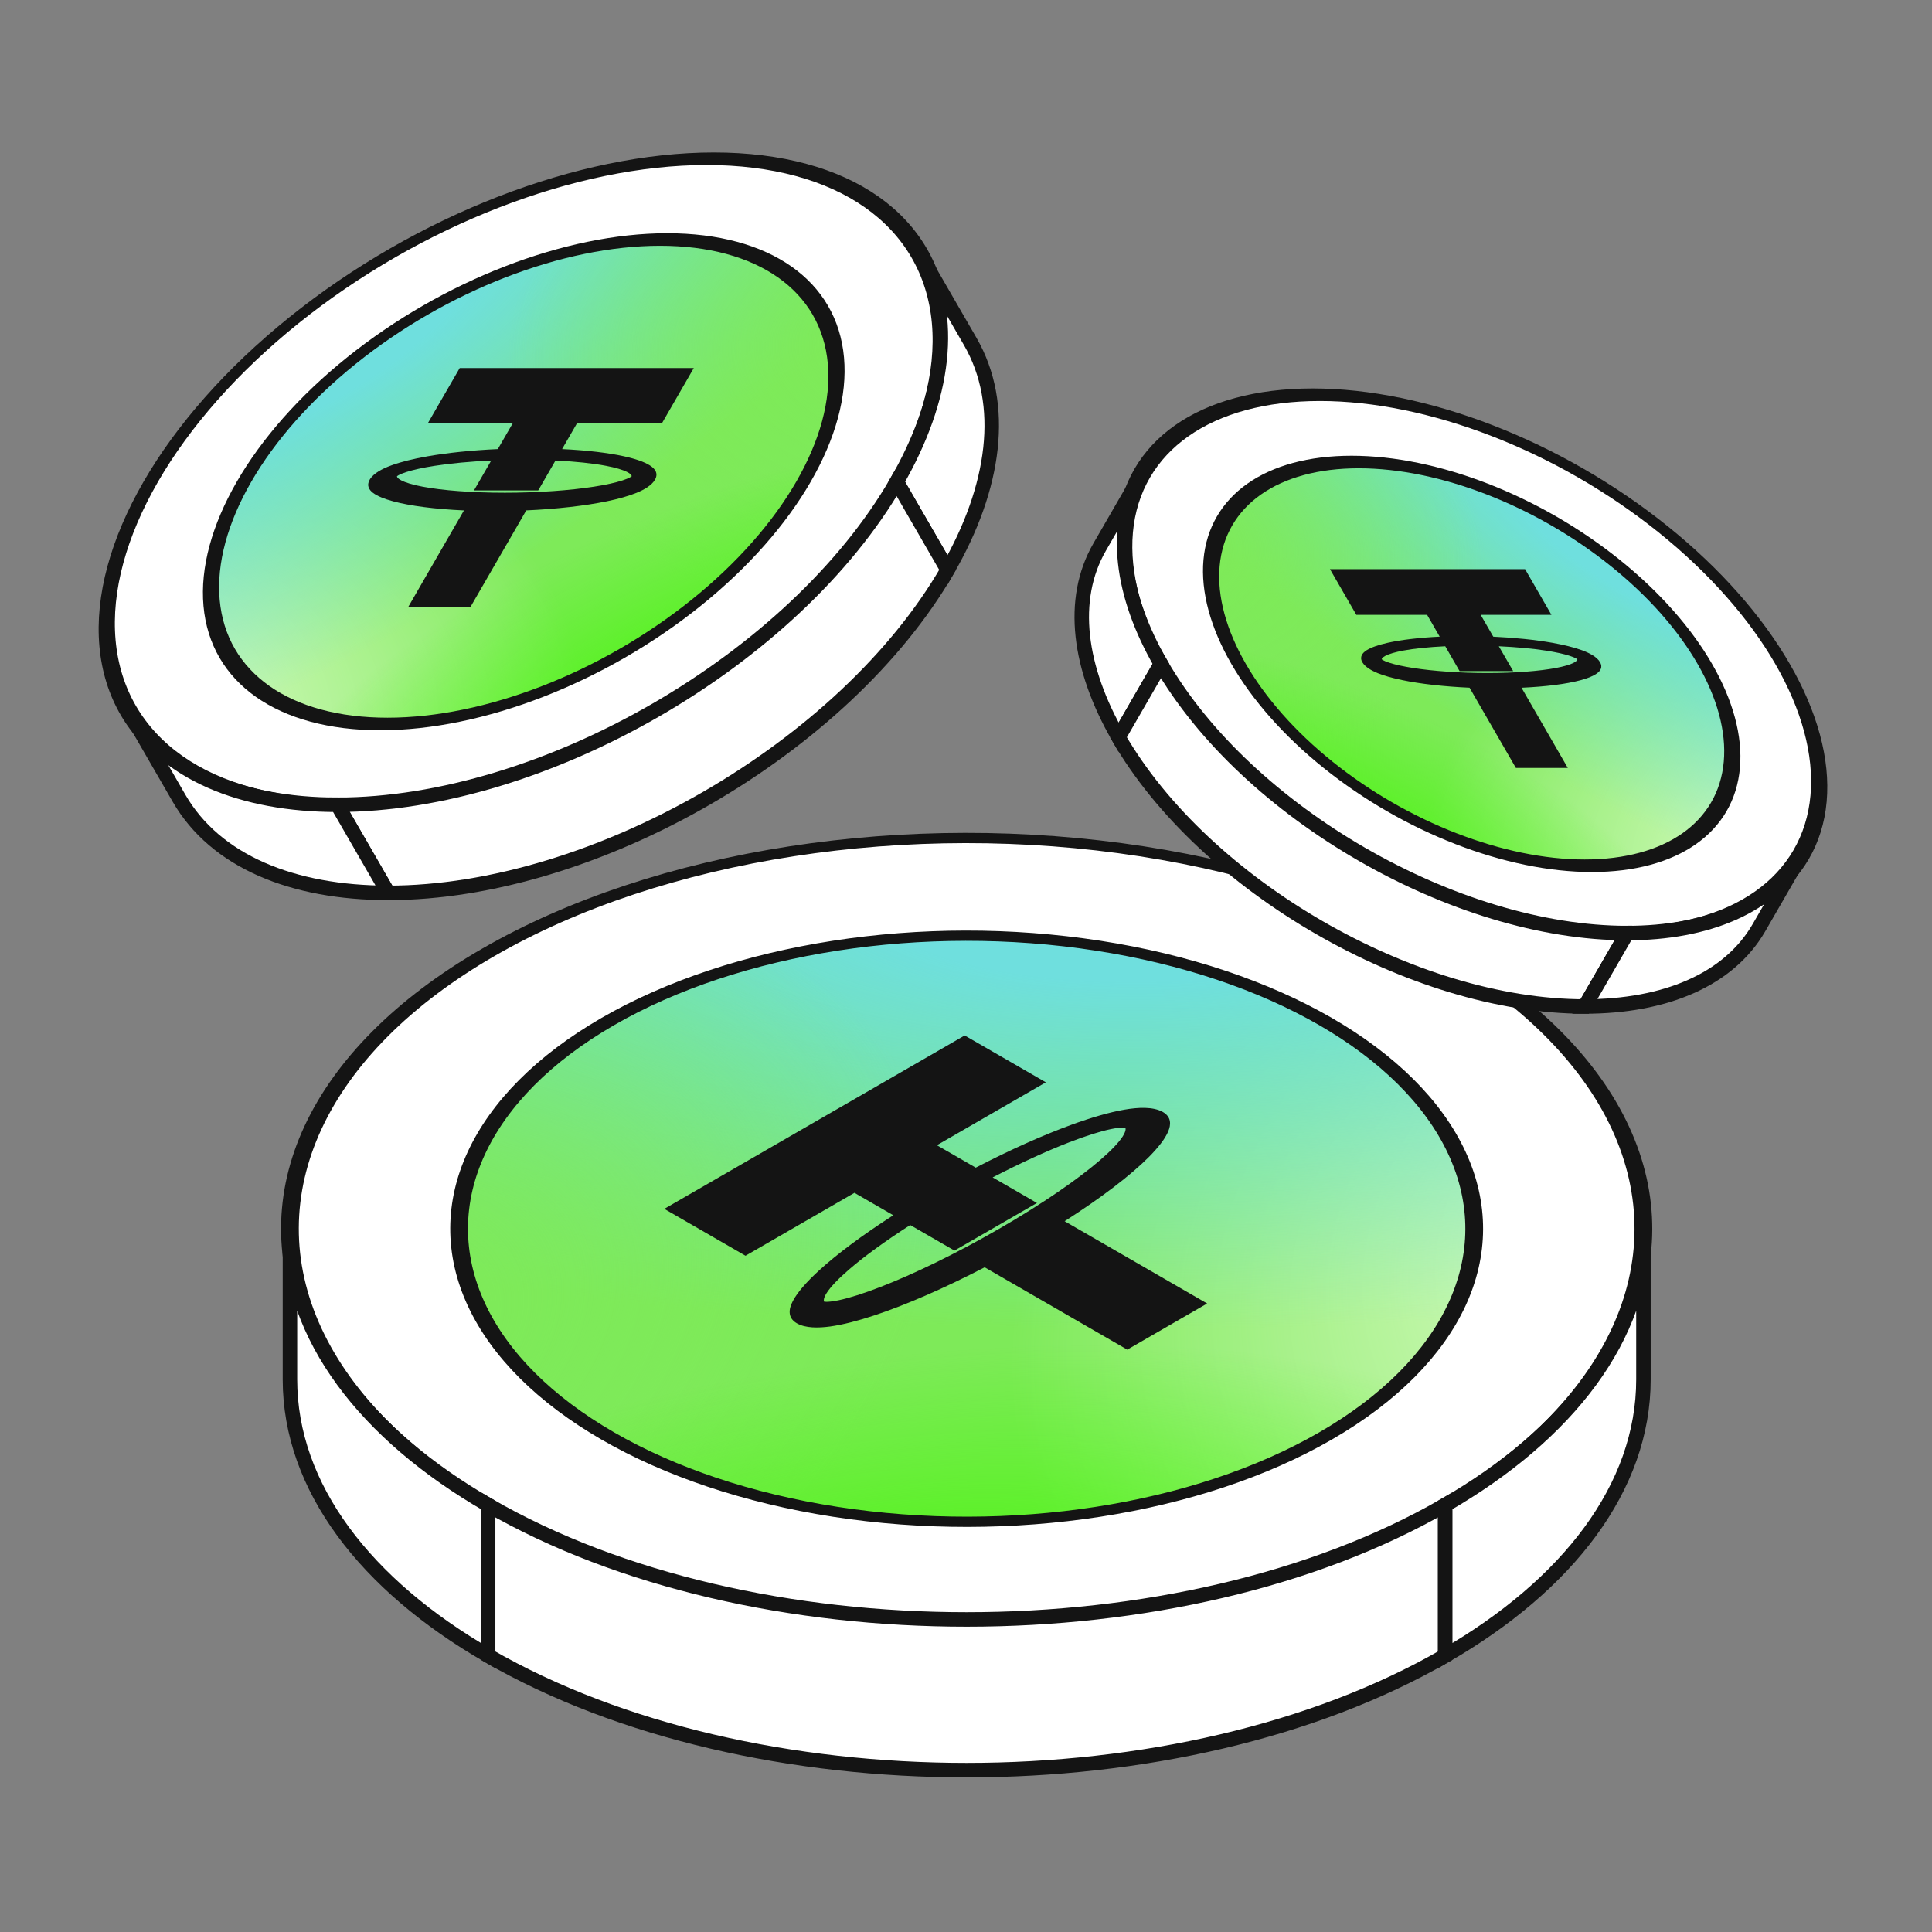
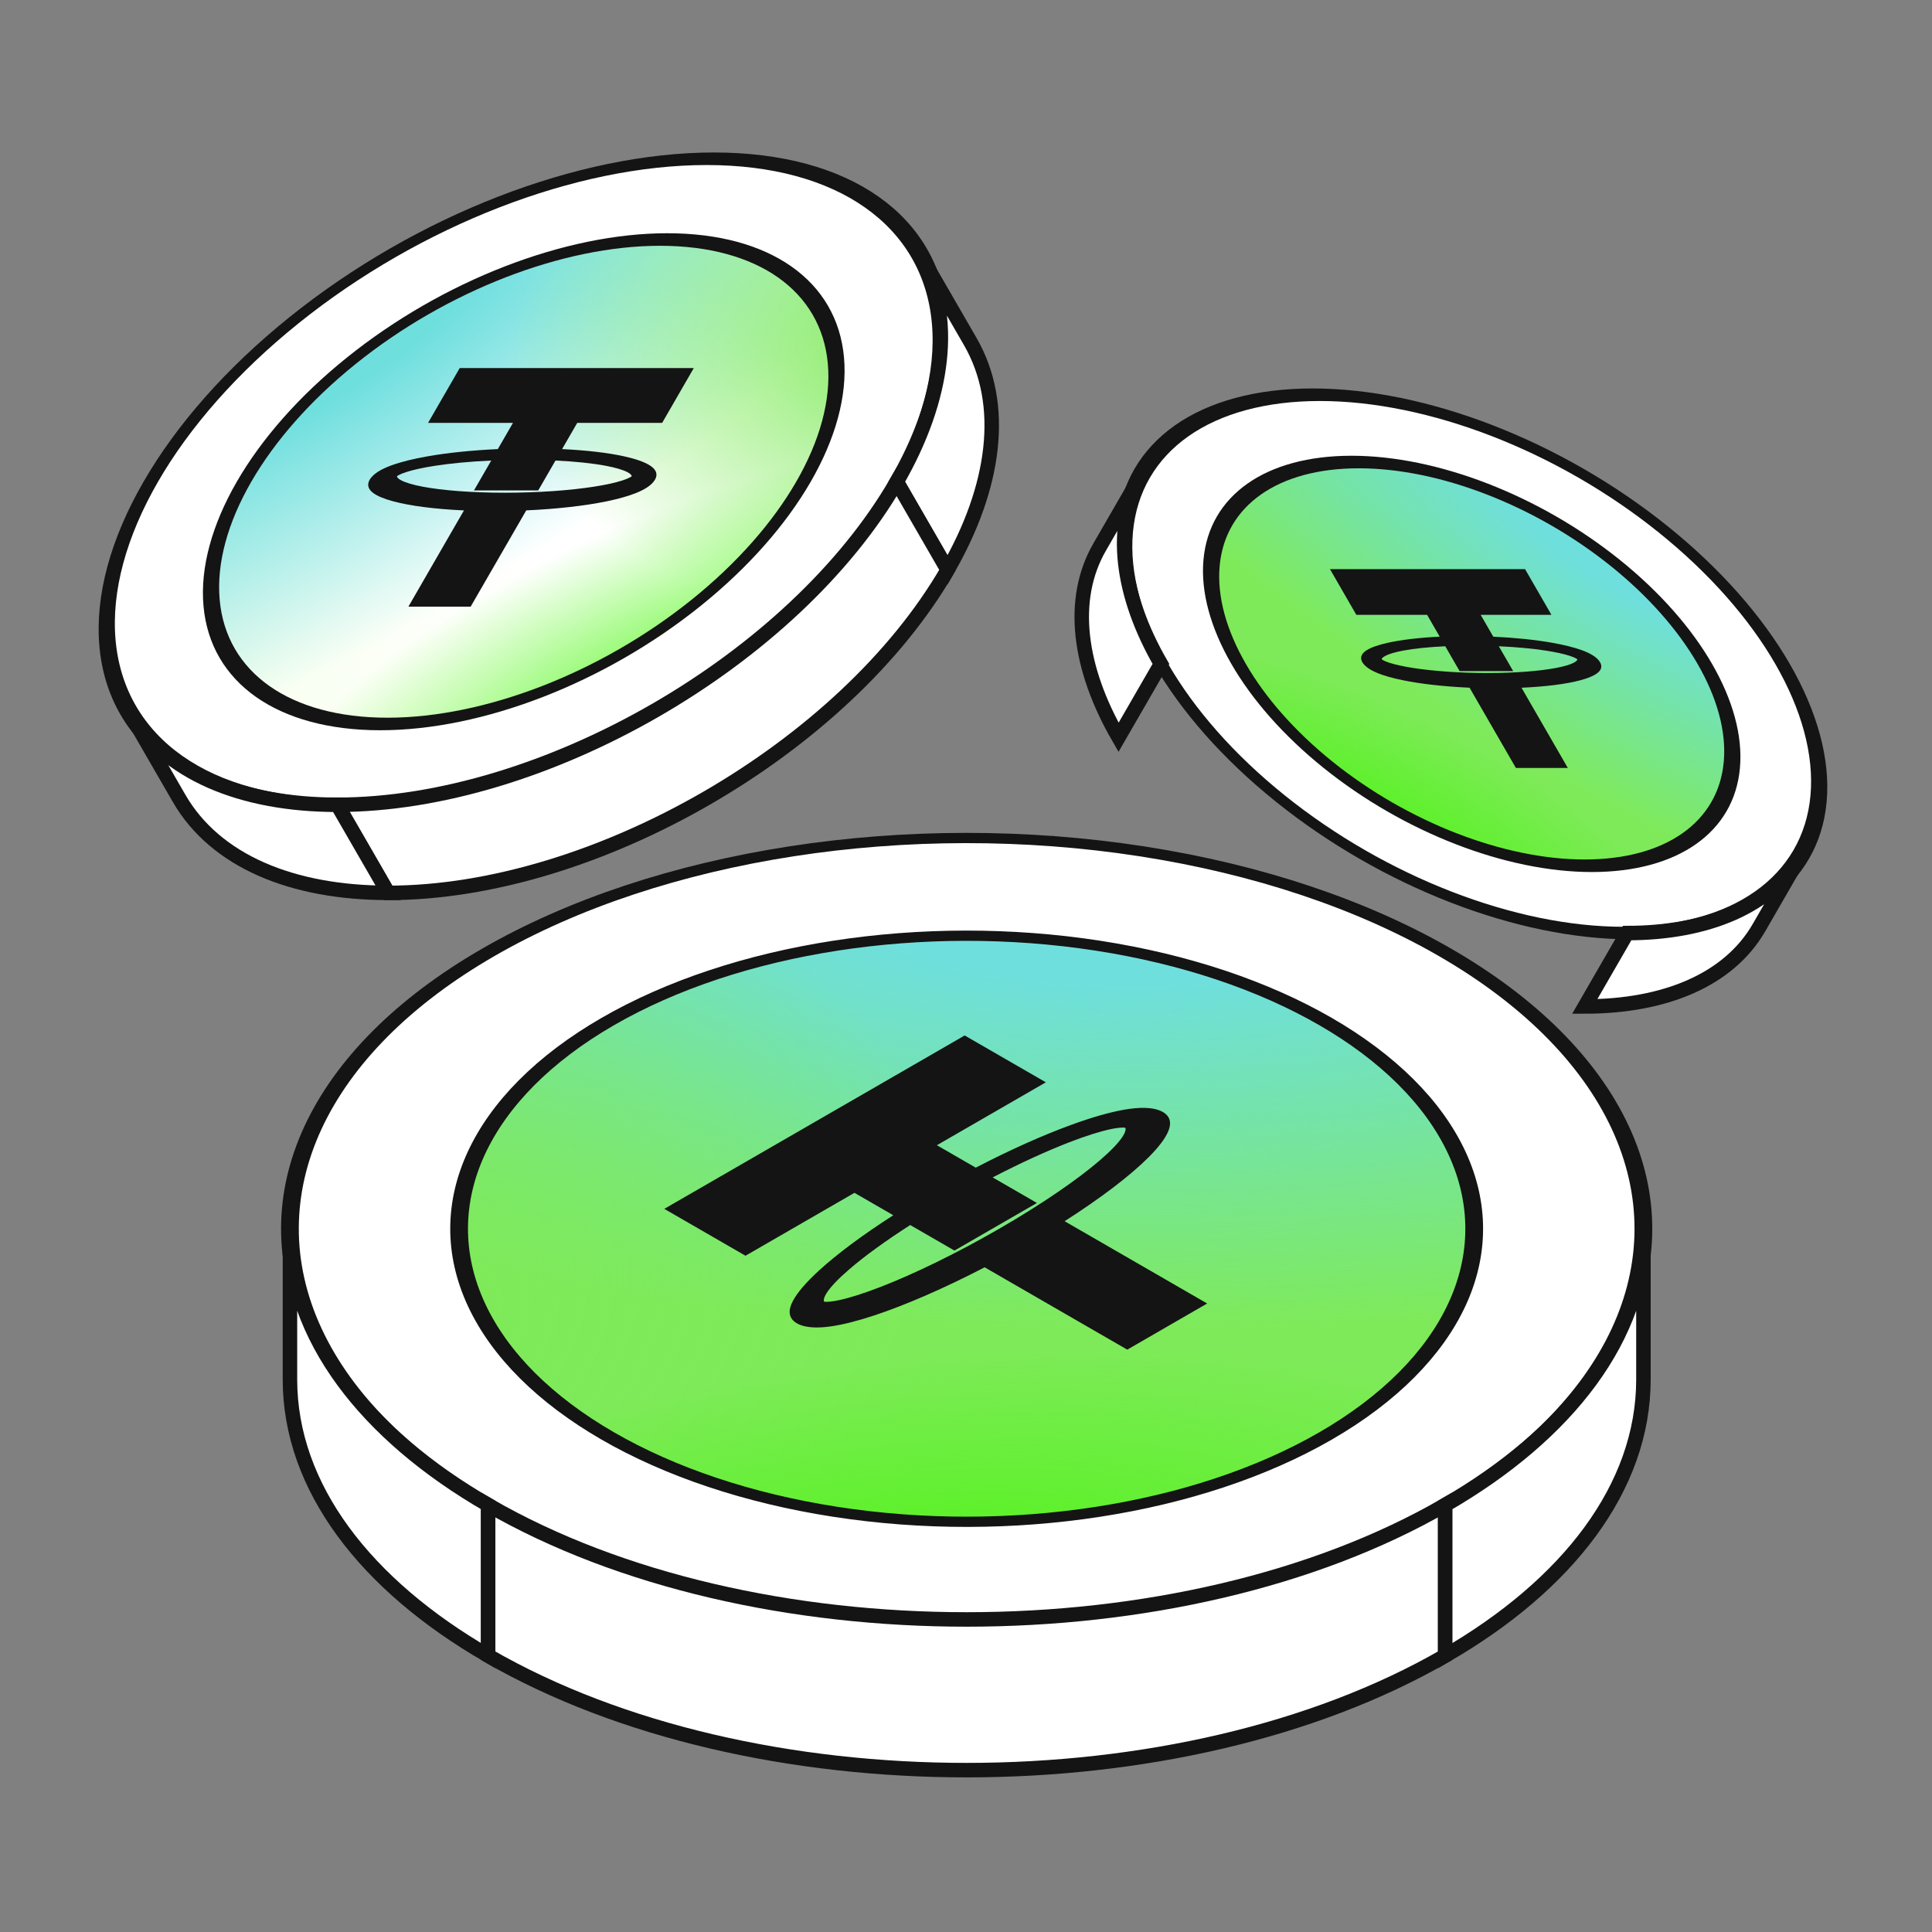
<svg xmlns="http://www.w3.org/2000/svg" width="64" height="64" viewBox="0 0 64 64" fill="none">
  <rect x="0" y="0" width="64" height="64" fill="#808080" stroke="none" />
  <g clip-path="url(#clip0_987_60015)">
    <circle cx="18.304" cy="18.304" r="18.304" transform="matrix(0.866 0.5 -0.866 0.5 32.022 22.399)" fill="white" stroke="#141414" stroke-width="0.48" />
    <circle cx="13.728" cy="13.728" r="13.728" transform="matrix(0.866 0.5 -0.866 0.5 32.022 26.976)" fill="#7EEA59" />
-     <circle cx="13.728" cy="13.728" r="13.728" transform="matrix(0.866 0.5 -0.866 0.5 32.022 26.976)" fill="url(#paint0_radial_987_60015)" />
    <circle cx="13.728" cy="13.728" r="13.728" transform="matrix(0.866 0.5 -0.866 0.5 32.022 26.976)" fill="url(#paint1_radial_987_60015)" />
    <circle cx="13.728" cy="13.728" r="13.728" transform="matrix(0.866 0.5 -0.866 0.5 32.022 26.976)" fill="url(#paint2_radial_987_60015)" />
    <circle cx="13.728" cy="13.728" r="13.728" transform="matrix(0.866 0.5 -0.866 0.5 32.022 26.976)" fill="url(#paint3_radial_987_60015)" />
    <circle cx="13.728" cy="13.728" r="13.728" transform="matrix(0.866 0.5 -0.866 0.5 32.022 26.976)" stroke="#141414" stroke-width="0.48" />
    <path d="M34.645 35.853L31.036 37.937L32.323 38.68C33.46 38.09 34.552 37.602 35.492 37.26C36.15 37.02 36.748 36.846 37.24 36.76C37.486 36.717 37.722 36.694 37.934 36.7C38.148 36.706 38.36 36.744 38.521 36.836C38.804 37 38.795 37.249 38.699 37.478C38.598 37.72 38.373 38.01 38.056 38.329C37.452 38.935 36.481 39.678 35.267 40.454L39.989 43.18L37.342 44.709L32.618 41.981C31.283 42.674 30.006 43.229 28.964 43.574C28.417 43.755 27.919 43.883 27.503 43.941C27.108 43.995 26.679 43.999 26.397 43.836C26.236 43.744 26.171 43.621 26.16 43.498C26.149 43.375 26.19 43.239 26.265 43.097C26.414 42.813 26.715 42.468 27.13 42.088C27.723 41.545 28.568 40.914 29.591 40.257L28.305 39.514L24.696 41.598L22.006 40.045L31.956 34.301L34.645 35.853ZM34.35 39.85L31.618 41.427L30.152 40.581C29.323 41.114 28.633 41.616 28.137 42.044C27.765 42.364 27.509 42.634 27.381 42.837C27.317 42.939 27.291 43.015 27.29 43.066C27.288 43.116 27.309 43.123 27.3 43.118C27.308 43.12 27.334 43.125 27.39 43.124C27.479 43.123 27.61 43.108 27.786 43.071C28.138 42.997 28.607 42.849 29.162 42.634C30.268 42.206 31.67 41.529 33.097 40.705C34.525 39.881 35.697 39.072 36.439 38.433C36.811 38.113 37.067 37.843 37.195 37.639C37.259 37.537 37.285 37.461 37.287 37.41C37.289 37.36 37.267 37.353 37.275 37.358C37.284 37.363 37.273 37.351 37.186 37.352C37.098 37.353 36.967 37.368 36.79 37.405C36.438 37.479 35.97 37.627 35.415 37.842C34.675 38.128 33.805 38.526 32.883 39.003L34.35 39.85Z" fill="#141414" />
    <path d="M9.605 40.703C9.605 44.277 12.115 47.513 16.172 49.855V54.847C12.115 52.505 9.605 49.269 9.605 45.695V40.703Z" fill="white" stroke="#141414" stroke-width="0.48" />
    <path d="M16.17 49.855C24.925 54.91 39.119 54.91 47.873 49.855V54.847C39.119 59.902 24.925 59.902 16.17 54.847V49.855Z" fill="white" stroke="#141414" stroke-width="0.48" />
    <path d="M54.441 40.703C54.441 44.277 51.932 47.513 47.875 49.855V54.847C51.932 52.505 54.441 49.269 54.441 45.695V40.703Z" fill="white" stroke="#141414" stroke-width="0.48" />
    <circle cx="12.355" cy="12.355" r="12.355" transform="matrix(-0.5 0.866 1 -5.16191e-08 11.172 5.259)" fill="white" stroke="#141414" stroke-width="0.48" />
-     <circle cx="9.266" cy="9.266" r="9.266" transform="matrix(-0.5 0.866 1 -5.16191e-08 12.717 7.934)" fill="#7EEA59" />
    <circle cx="9.266" cy="9.266" r="9.266" transform="matrix(-0.5 0.866 1 -5.16191e-08 12.717 7.934)" fill="url(#paint4_radial_987_60015)" />
    <circle cx="9.266" cy="9.266" r="9.266" transform="matrix(-0.5 0.866 1 -5.16191e-08 12.717 7.934)" fill="url(#paint5_radial_987_60015)" />
    <circle cx="9.266" cy="9.266" r="9.266" transform="matrix(-0.5 0.866 1 -5.16191e-08 12.717 7.934)" fill="url(#paint6_radial_987_60015)" />
    <circle cx="9.266" cy="9.266" r="9.266" transform="matrix(-0.5 0.866 1 -5.16191e-08 12.717 7.934)" fill="url(#paint7_radial_987_60015)" />
    <circle cx="9.266" cy="9.266" r="9.266" transform="matrix(-0.5 0.866 1 -5.16191e-08 12.717 7.934)" stroke="#141414" stroke-width="0.48" />
    <path d="M14.18 14.008L16.993 14.008L16.491 14.877C15.627 14.916 14.824 15 14.159 15.117C13.693 15.199 13.285 15.299 12.969 15.415C12.811 15.472 12.664 15.538 12.543 15.613C12.419 15.689 12.309 15.783 12.246 15.892C12.136 16.083 12.225 16.226 12.358 16.327C12.499 16.434 12.729 16.527 13.022 16.606C13.58 16.757 14.398 16.864 15.369 16.908L13.529 20.096L15.591 20.096L17.433 16.907C18.447 16.861 19.381 16.755 20.107 16.605C20.488 16.526 20.822 16.432 21.084 16.326C21.334 16.224 21.586 16.082 21.696 15.892C21.759 15.783 21.756 15.689 21.72 15.613C21.685 15.538 21.615 15.472 21.523 15.415C21.34 15.299 21.048 15.199 20.677 15.117C20.147 15 19.44 14.916 18.62 14.877L19.122 14.008L21.935 14.008L22.983 12.192L15.229 12.192L14.18 14.008ZM15.701 16.245L17.83 16.245L18.401 15.256C19.066 15.287 19.639 15.348 20.074 15.431C20.399 15.492 20.639 15.565 20.783 15.64C20.855 15.678 20.896 15.713 20.914 15.743C20.932 15.772 20.922 15.783 20.926 15.777C20.929 15.771 20.926 15.782 20.875 15.81C20.823 15.84 20.741 15.875 20.625 15.913C20.395 15.988 20.071 16.061 19.674 16.122C18.883 16.245 17.836 16.322 16.723 16.322C15.611 16.322 14.652 16.245 14.002 16.122C13.677 16.061 13.436 15.988 13.293 15.913C13.221 15.875 13.179 15.84 13.161 15.81C13.144 15.782 13.154 15.771 13.15 15.777C13.147 15.783 13.149 15.772 13.2 15.743C13.252 15.713 13.334 15.678 13.45 15.64C13.681 15.565 14.005 15.492 14.402 15.431C14.93 15.349 15.573 15.287 16.273 15.256L15.701 16.245Z" fill="#141414" />
    <path d="M30.455 8.394C31.661 10.483 31.287 13.221 29.706 15.96L31.39 18.878C32.971 16.139 33.346 13.401 32.14 11.312L30.455 8.394Z" fill="white" stroke="#141414" stroke-width="0.48" />
    <path d="M29.705 15.96C26.293 21.869 17.996 26.659 11.172 26.659L12.857 29.578C19.681 29.578 27.978 24.787 31.39 18.878L29.705 15.96Z" fill="white" stroke="#141414" stroke-width="0.48" />
    <path d="M4.246 23.525C5.452 25.614 8.011 26.659 11.173 26.659L12.858 29.577C9.696 29.577 7.137 28.533 5.931 26.443L4.246 23.525Z" fill="white" stroke="#141414" stroke-width="0.48" />
    <ellipse cx="10.296" cy="10.296" rx="10.296" ry="10.296" transform="matrix(0.5 0.866 -1 -5.16191e-08 53.9 13.076)" fill="white" stroke="#141414" stroke-width="0.48" />
    <circle cx="7.722" cy="7.722" r="7.722" transform="matrix(0.5 0.866 -1 -5.16191e-08 52.613 15.305)" fill="#7EEA59" />
-     <circle cx="7.722" cy="7.722" r="7.722" transform="matrix(0.5 0.866 -1 -5.16191e-08 52.613 15.305)" fill="url(#paint8_radial_987_60015)" />
    <circle cx="7.722" cy="7.722" r="7.722" transform="matrix(0.5 0.866 -1 -5.16191e-08 52.613 15.305)" fill="url(#paint9_radial_987_60015)" />
-     <circle cx="7.722" cy="7.722" r="7.722" transform="matrix(0.5 0.866 -1 -5.16191e-08 52.613 15.305)" fill="url(#paint10_radial_987_60015)" />
    <circle cx="7.722" cy="7.722" r="7.722" transform="matrix(0.5 0.866 -1 -5.16191e-08 52.613 15.305)" fill="url(#paint11_radial_987_60015)" />
    <circle cx="7.722" cy="7.722" r="7.722" transform="matrix(0.5 0.866 -1 -5.16191e-08 52.613 15.305)" stroke="#141414" stroke-width="0.48" />
    <path d="M51.393 20.367L49.049 20.367L49.467 21.091C50.187 21.124 50.857 21.194 51.41 21.291C51.798 21.36 52.138 21.443 52.402 21.539C52.534 21.587 52.656 21.642 52.757 21.705C52.86 21.768 52.952 21.846 53.004 21.937C53.096 22.096 53.022 22.215 52.911 22.299C52.794 22.389 52.602 22.467 52.358 22.533C51.894 22.658 51.211 22.746 50.402 22.782L51.936 25.44L50.216 25.44L48.681 22.781C47.836 22.743 47.058 22.656 46.454 22.53C46.136 22.465 45.858 22.388 45.639 22.299C45.432 22.214 45.221 22.095 45.129 21.937C45.077 21.846 45.08 21.768 45.11 21.705C45.139 21.642 45.197 21.587 45.273 21.539C45.425 21.443 45.67 21.36 45.98 21.291C46.421 21.194 47.01 21.123 47.692 21.09L47.275 20.367L44.93 20.367L44.057 18.854L50.52 18.854L51.393 20.367ZM50.126 22.231L48.351 22.231L47.876 21.408C47.322 21.435 46.843 21.483 46.481 21.552C46.21 21.603 46.01 21.663 45.891 21.726C45.831 21.758 45.796 21.787 45.781 21.811C45.766 21.835 45.774 21.845 45.772 21.84C45.769 21.835 45.77 21.844 45.813 21.868C45.857 21.893 45.925 21.922 46.022 21.954C46.214 22.017 46.483 22.076 46.814 22.128C47.473 22.23 48.347 22.295 49.274 22.295C50.201 22.295 50.999 22.23 51.541 22.128C51.812 22.076 52.013 22.017 52.132 21.954C52.192 21.922 52.227 21.893 52.242 21.868C52.252 21.853 52.252 21.844 52.252 21.84C52.249 21.837 52.238 21.828 52.209 21.811C52.166 21.787 52.098 21.758 52.001 21.726C51.809 21.663 51.539 21.603 51.208 21.552C50.768 21.483 50.234 21.435 49.65 21.408L50.126 22.231Z" fill="#141414" />
    <path d="M37.832 15.688C36.827 17.429 37.139 19.711 38.457 21.993L37.053 24.425C35.735 22.143 35.423 19.861 36.428 18.12L37.832 15.688Z" fill="white" stroke="#141414" stroke-width="0.48" />
-     <path d="M38.455 21.993C41.298 26.917 48.213 30.909 53.899 30.909L52.495 33.341C46.809 33.341 39.894 29.349 37.051 24.424L38.455 21.993Z" fill="white" stroke="#141414" stroke-width="0.48" />
    <path d="M59.673 28.297C58.668 30.038 56.536 30.909 53.901 30.909L52.497 33.341C55.132 33.341 57.264 32.47 58.269 30.729L59.673 28.297Z" fill="white" stroke="#141414" stroke-width="0.48" />
  </g>
  <defs>
    <radialGradient id="paint0_radial_987_60015" cx="0" cy="0" r="1" gradientTransform="matrix(-11.502 18.05 -18.05 -21.599 28.384 -3.051)" gradientUnits="userSpaceOnUse">
      <stop stop-color="#F4FFE6" />
      <stop offset="1" stop-color="#F4FFE6" stop-opacity="0" />
    </radialGradient>
    <radialGradient id="paint1_radial_987_60015" cx="0" cy="0" r="1" gradientTransform="matrix(8.163 19.067 -29.946 24.075 6.307 2.54136e-06)" gradientUnits="userSpaceOnUse">
      <stop offset="0.172" stop-color="#6FDFDE" />
      <stop offset="1" stop-color="#6FDFDE" stop-opacity="0" />
    </radialGradient>
    <radialGradient id="paint2_radial_987_60015" cx="0" cy="0" r="1" gradientTransform="matrix(8.905 -13.22 13.22 16.722 5.565 29.236)" gradientUnits="userSpaceOnUse">
      <stop stop-color="#7EEA59" />
      <stop offset="1" stop-color="#7EEA59" stop-opacity="0" />
    </radialGradient>
    <radialGradient id="paint3_radial_987_60015" cx="0" cy="0" r="1" gradientTransform="matrix(-8.534 -13.474 13.474 -16.025 26.714 30.507)" gradientUnits="userSpaceOnUse">
      <stop stop-color="#40F700" />
      <stop offset="1" stop-color="#40F700" stop-opacity="0" />
    </radialGradient>
    <radialGradient id="paint4_radial_987_60015" cx="0" cy="0" r="1" gradientTransform="matrix(-7.764 12.184 -12.184 -14.58 19.159 -2.059)" gradientUnits="userSpaceOnUse">
      <stop stop-color="#F4FFE6" />
      <stop offset="1" stop-color="#F4FFE6" stop-opacity="0" />
    </radialGradient>
    <radialGradient id="paint5_radial_987_60015" cx="0" cy="0" r="1" gradientTransform="matrix(5.51 12.87 -20.213 16.251 4.258 1.71542e-06)" gradientUnits="userSpaceOnUse">
      <stop offset="0.172" stop-color="#6FDFDE" />
      <stop offset="1" stop-color="#6FDFDE" stop-opacity="0" />
    </radialGradient>
    <radialGradient id="paint6_radial_987_60015" cx="0" cy="0" r="1" gradientTransform="matrix(6.011 -8.923 8.923 11.287 3.757 19.734)" gradientUnits="userSpaceOnUse">
      <stop stop-color="#7EEA59" />
      <stop offset="1" stop-color="#7EEA59" stop-opacity="0" />
    </radialGradient>
    <radialGradient id="paint7_radial_987_60015" cx="0" cy="0" r="1" gradientTransform="matrix(-5.76 -9.095 9.095 -10.817 18.032 20.592)" gradientUnits="userSpaceOnUse">
      <stop stop-color="#40F700" />
      <stop offset="1" stop-color="#40F700" stop-opacity="0" />
    </radialGradient>
    <radialGradient id="paint8_radial_987_60015" cx="0" cy="0" r="1" gradientTransform="matrix(-6.47 10.153 -10.153 -12.15 15.966 -1.716)" gradientUnits="userSpaceOnUse">
      <stop stop-color="#F4FFE6" />
      <stop offset="1" stop-color="#F4FFE6" stop-opacity="0" />
    </radialGradient>
    <radialGradient id="paint9_radial_987_60015" cx="0" cy="0" r="1" gradientTransform="matrix(4.591 10.725 -16.845 13.542 3.548 1.42952e-06)" gradientUnits="userSpaceOnUse">
      <stop offset="0.172" stop-color="#6FDFDE" />
      <stop offset="1" stop-color="#6FDFDE" stop-opacity="0" />
    </radialGradient>
    <radialGradient id="paint10_radial_987_60015" cx="0" cy="0" r="1" gradientTransform="matrix(5.009 -7.436 7.436 9.406 3.131 16.445)" gradientUnits="userSpaceOnUse">
      <stop stop-color="#7EEA59" />
      <stop offset="1" stop-color="#7EEA59" stop-opacity="0" />
    </radialGradient>
    <radialGradient id="paint11_radial_987_60015" cx="0" cy="0" r="1" gradientTransform="matrix(-4.8 -7.579 7.579 -9.014 15.027 17.16)" gradientUnits="userSpaceOnUse">
      <stop stop-color="#40F700" />
      <stop offset="1" stop-color="#40F700" stop-opacity="0" />
    </radialGradient>
    <clipPath id="clip0_987_60015">
      <rect width="64" height="64" fill="white" />
    </clipPath>
  </defs>
</svg>